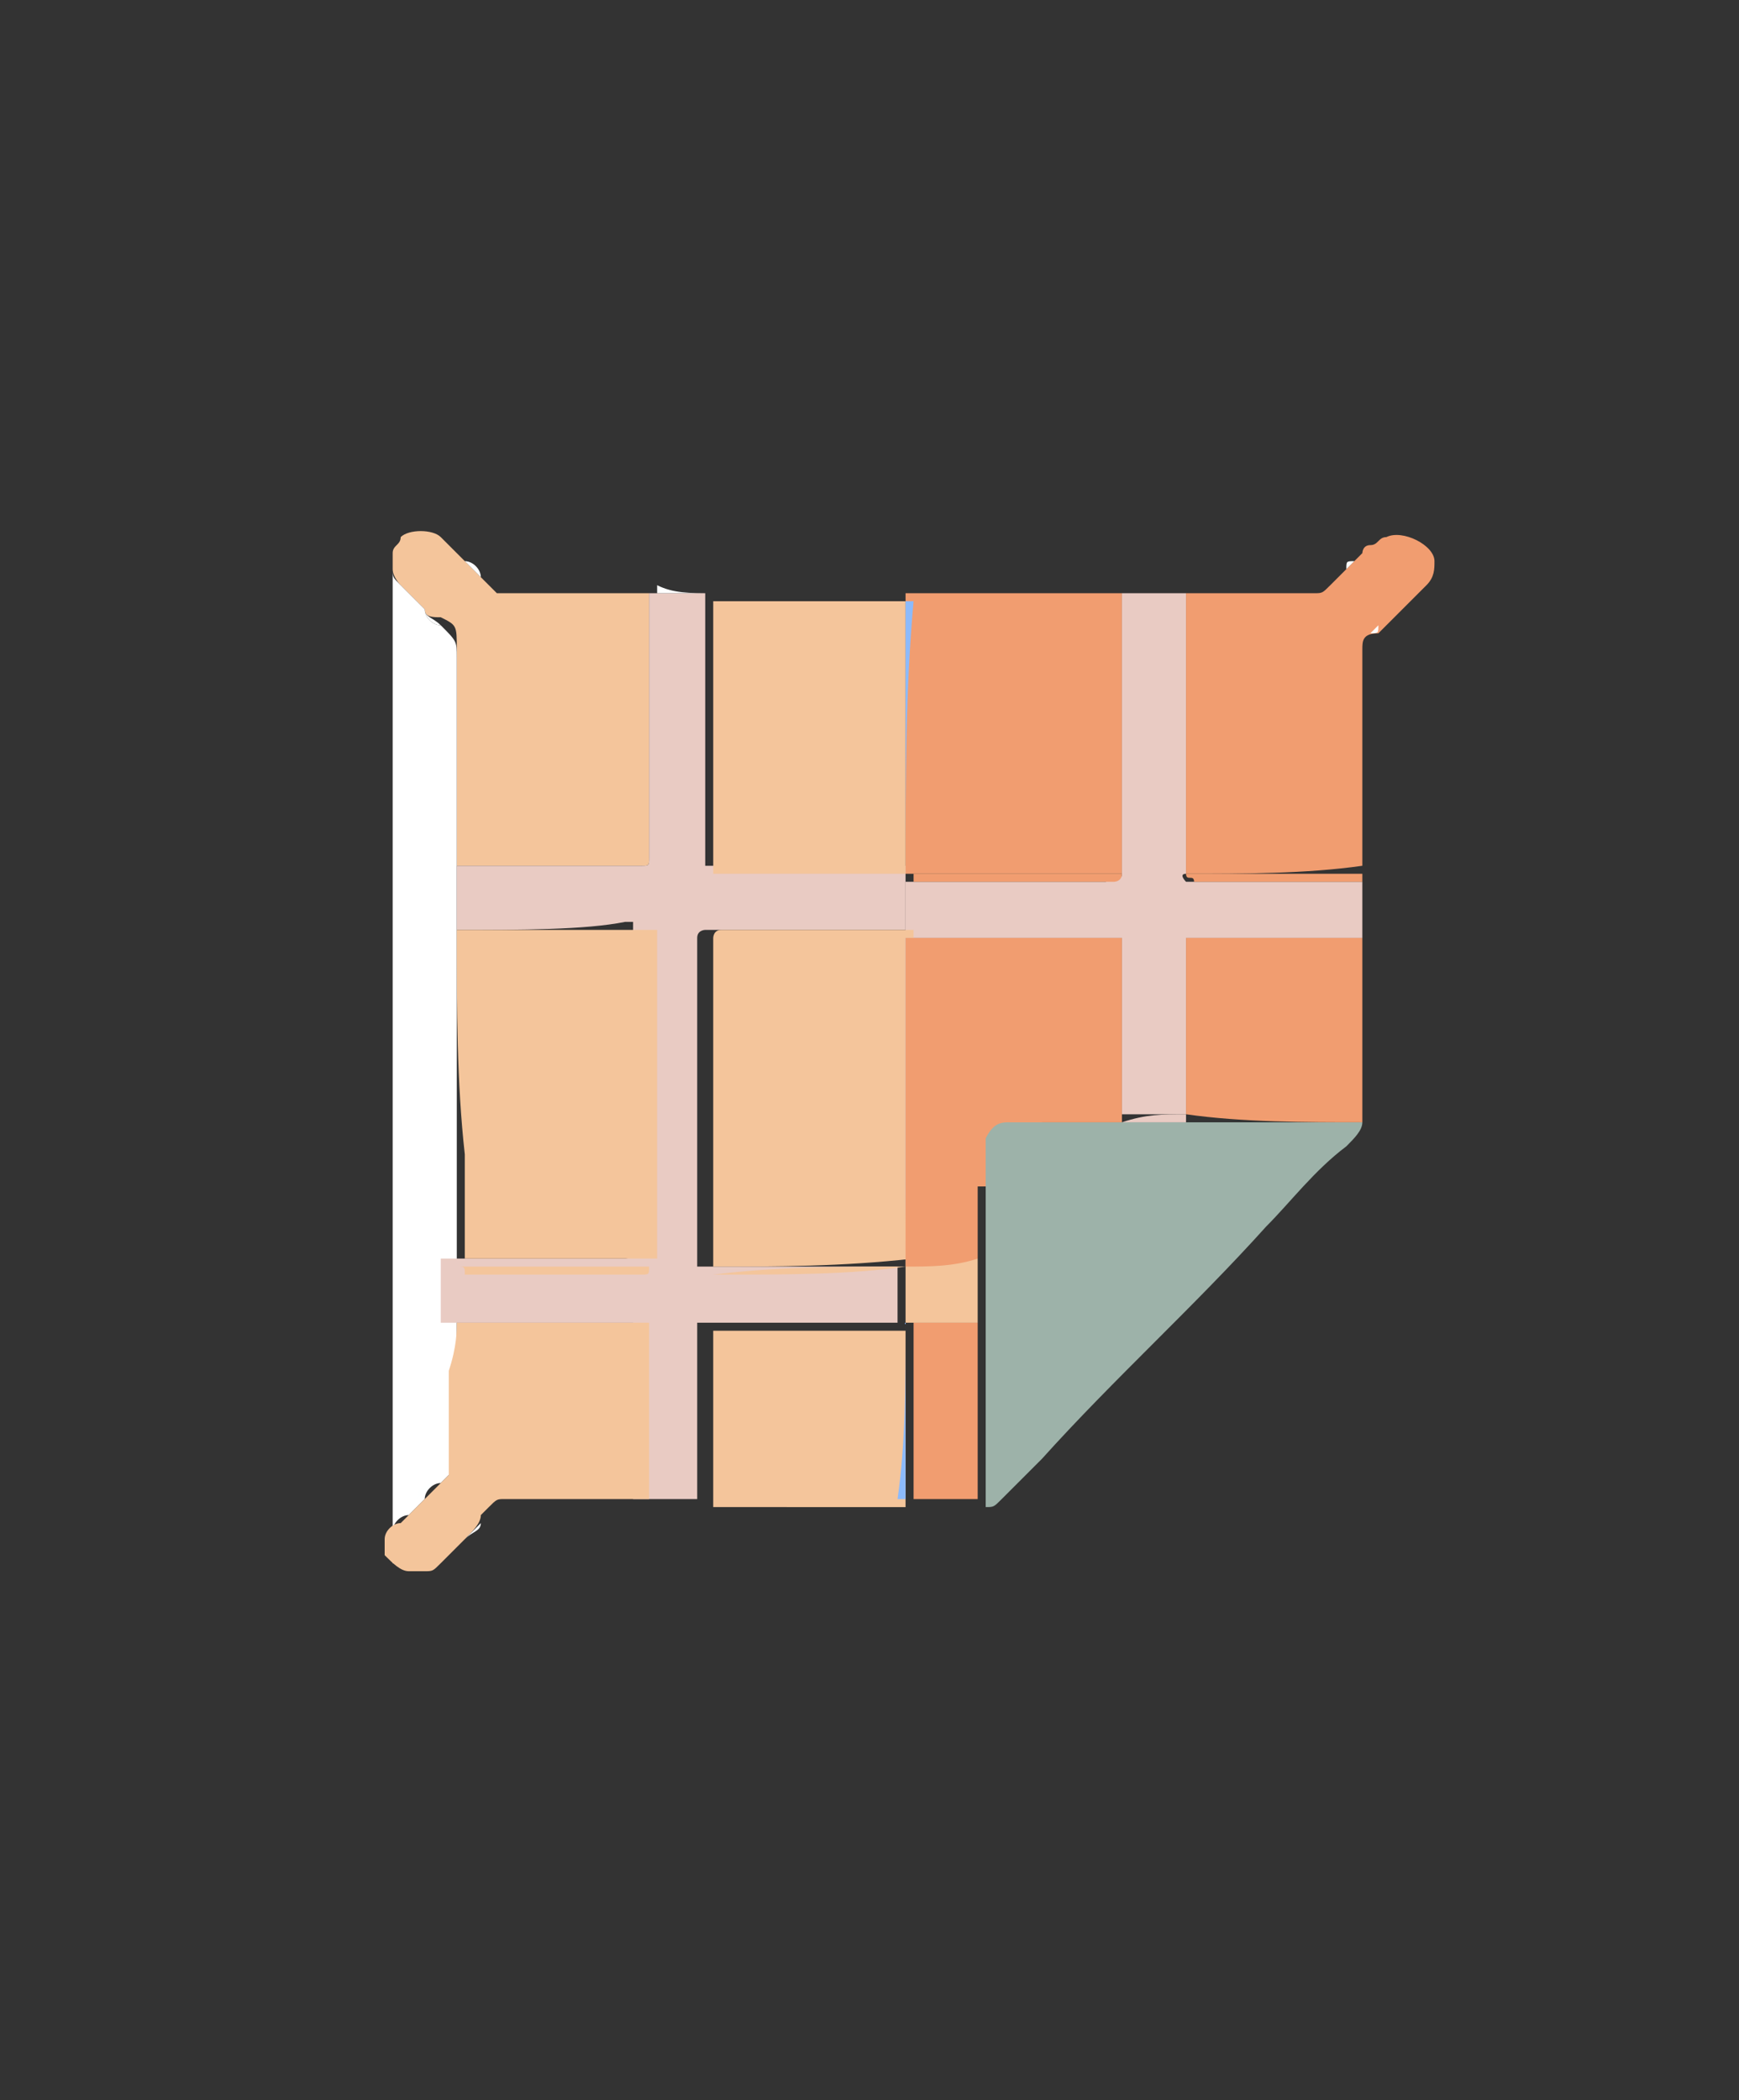
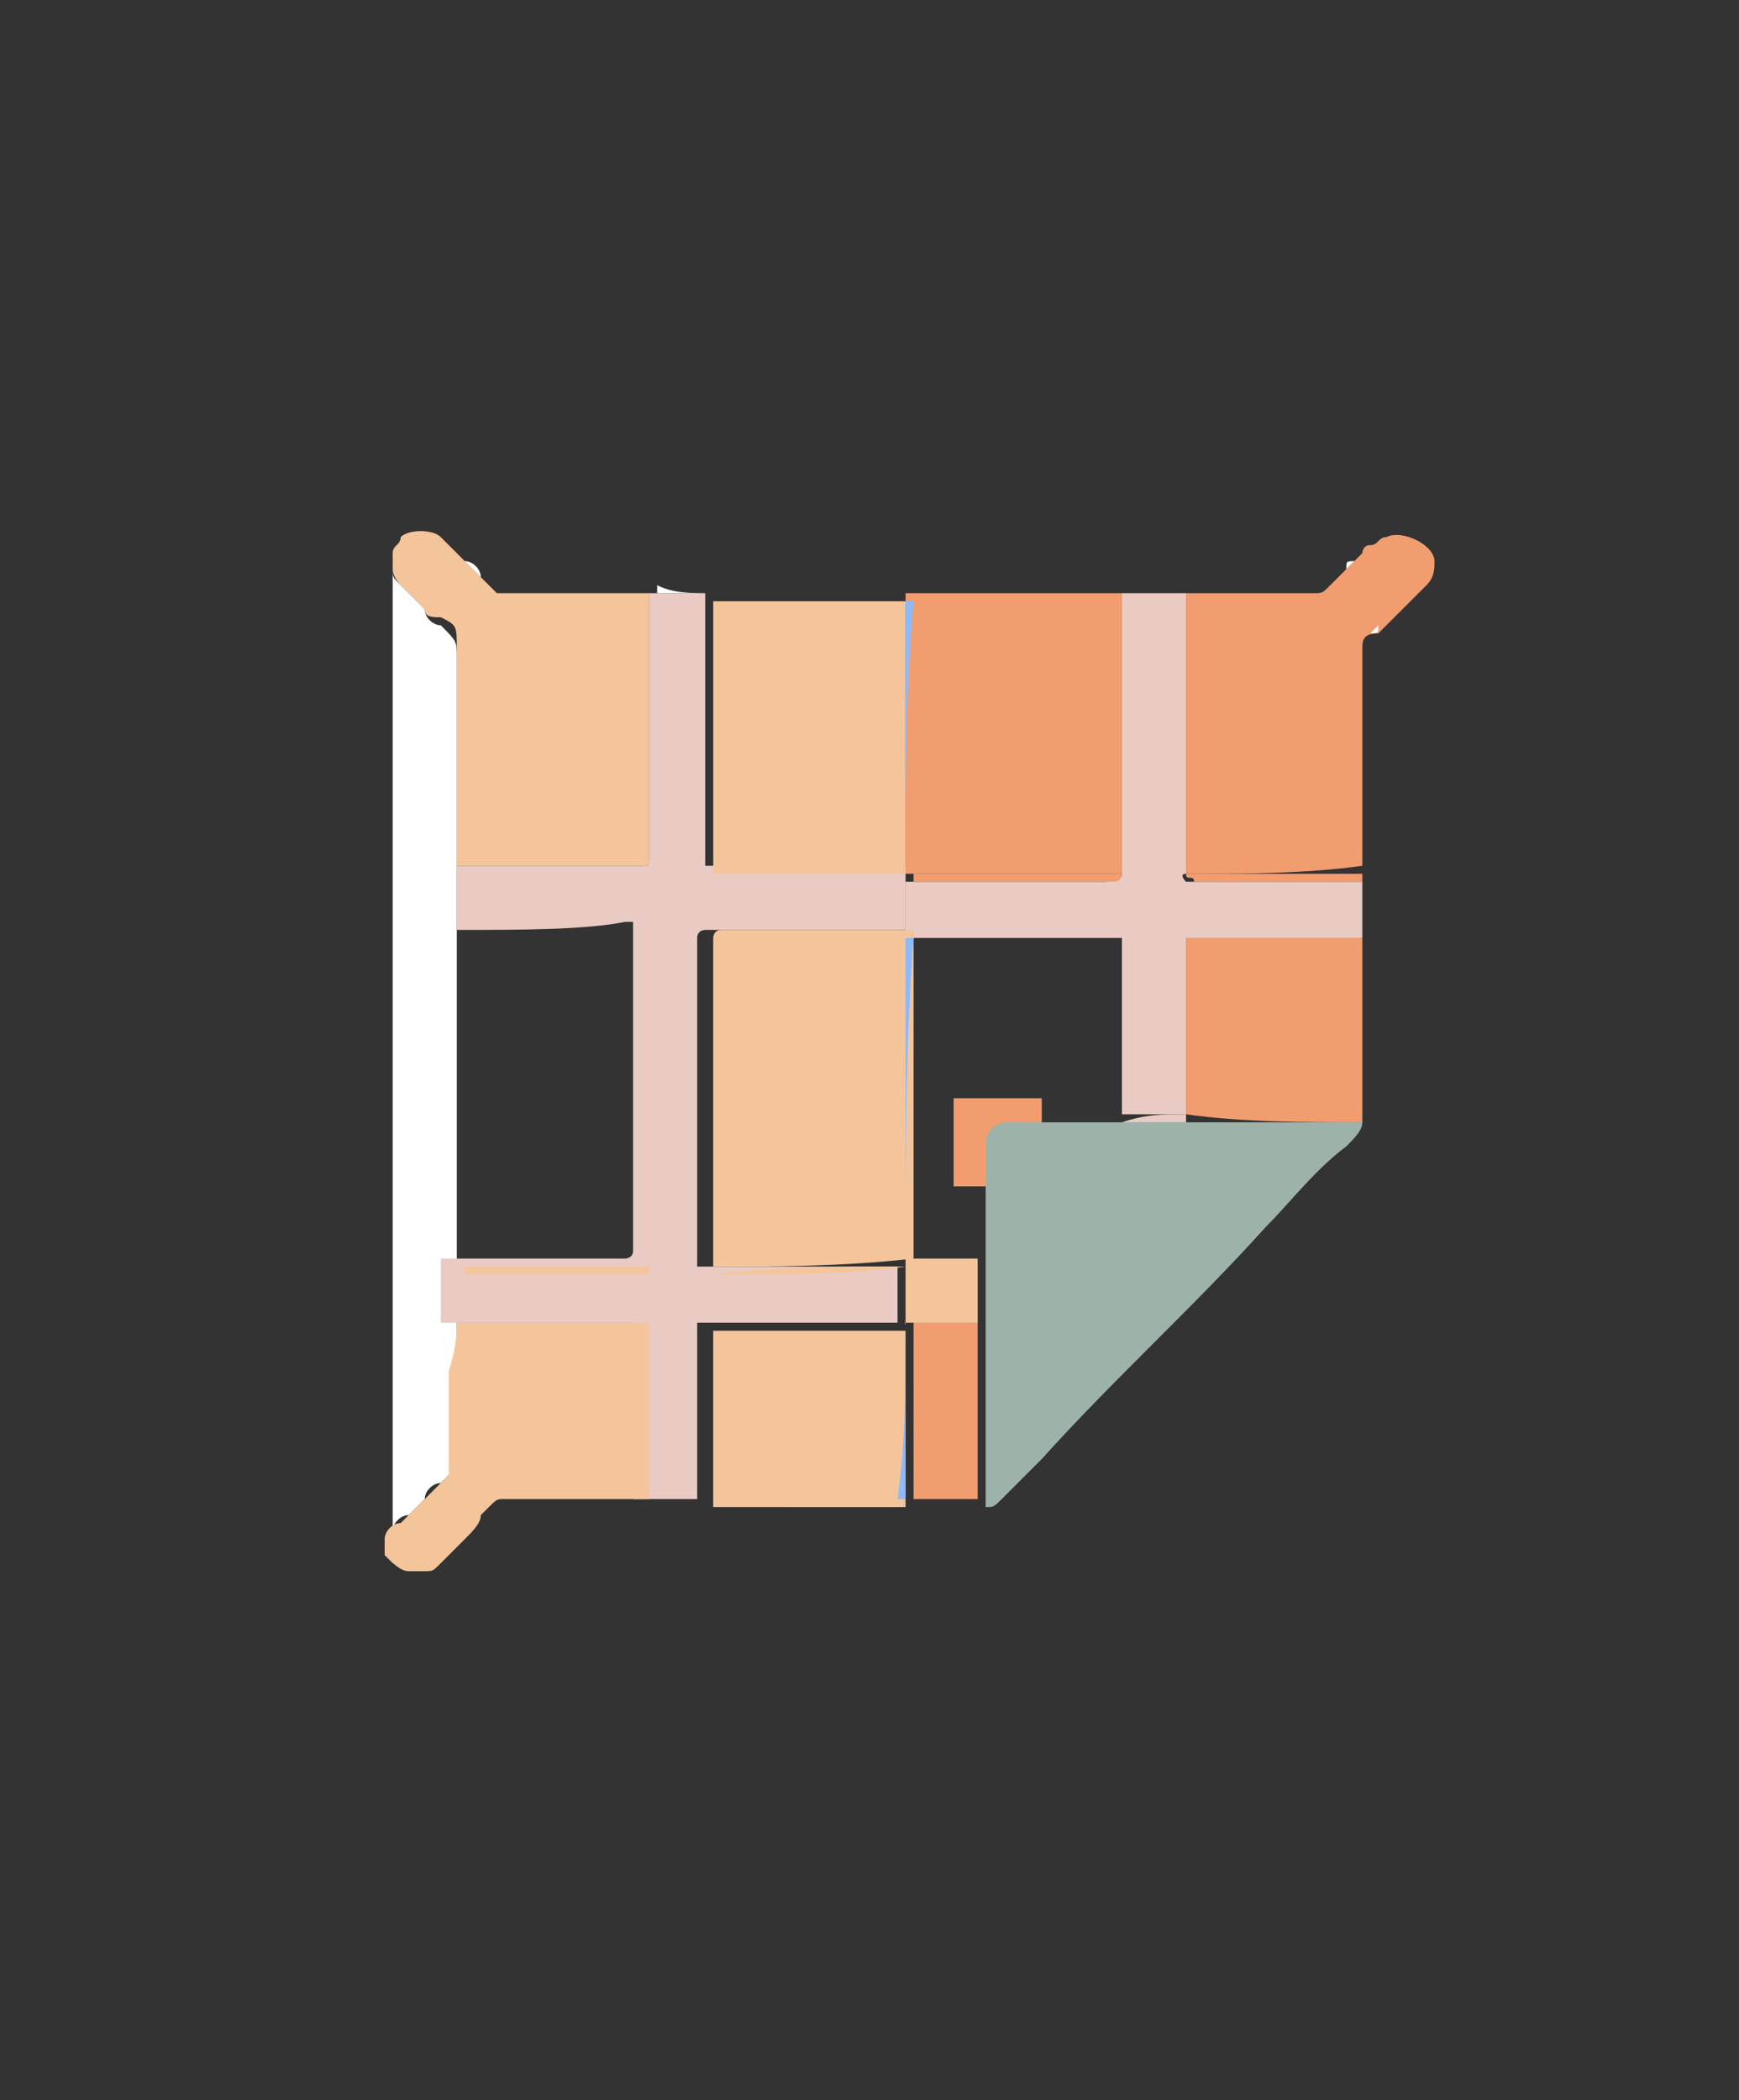
<svg xmlns="http://www.w3.org/2000/svg" version="1.1" id="Warstwa_1" x="0px" y="0px" viewBox="0 0 21.7 26.2" style="enable-background:new 0 0 21.7 26.2;" xml:space="preserve">
  <rect x="0" y="0" width="21.7" height="26.2" fill="#333333" stroke="none" />
  <style type="text/css">
	.st0{fill:#F19D70;}
	.st1{fill:#F4C59B;}
	.st2{fill:#B2CDC2;}
	.st3{fill:#F29E70;}
	.st4{fill:#FFFFFF;}
	.st5{fill:#E9CBC3;}
	.st6{fill:#F3C49B;}
	.st7{fill:#303646;}
	.st8{fill:#9DB2A9;}
	.st9{fill:#FEFFFF;}
	.st10{fill:#B5E5EE;}
	.st11{fill:#B7E4EB;}
	.st12{fill:#89D8E6;}
	.st13{fill:#FCE4A3;}
	.st14{fill:#F4F6FC;}
	.st15{fill:#FEFEFF;}
	.st16{fill:#D4DDFB;}
	.st17{fill:#FCE3A2;}
	.st18{fill:#F4F7FF;}
	.st19{fill:#FFE6CC;}
	.st20{fill:#FF884D;}
	.st21{fill:#FFFEFE;}
	.st22{fill:#FFCC99;}
	.st23{fill:#FE864D;}
	.st24{fill:#FF9999;}
	.st25{fill:#FFC8AD;}
	.st26{fill:#FF4F4F;}
	.st27{fill:#FFB088;}
	.st28{fill:#FF4F4D;}
	.st29{fill:#CD2A5F;}
	.st30{fill:#FF5151;}
	.st31{fill:#CC2A5F;}
	.st32{fill:#FAFCFF;}
	.st33{fill:#CDE3FA;}
	.st34{fill:#B8D7FB;}
	.st35{fill:#8CBAFB;}
	.st36{fill:#7984DD;}
	.st37{fill:#9AC4FB;}
</style>
  <rect x="11.9" y="13.7" class="st0" width="1.1" height="1.1" />
  <path class="st1" d="M4.9,6.9C4.9,6.8,5,6.8,5,6.7c0.1-0.1,0.4-0.1,0.5,0C5.6,6.8,5.7,6.9,5.8,7C5.9,7.1,5.9,7.1,6,7.2  c0.1,0.1,0.1,0.1,0.2,0.2c0,0,0.1,0,0.1,0c0.3,0,0.6,0,0.9,0c0.3,0,0.6,0,0.9,0c0,1.1,0,2.2,0,3.3c0,0.1,0,0.1-0.1,0.1  c-0.8,0-1.6,0-2.3,0c0-0.9,0-1.8,0-2.7c0-0.3,0-0.3-0.2-0.4C5.4,7.7,5.3,7.7,5.3,7.6C5.2,7.5,5.1,7.4,5,7.3c0,0-0.1-0.1-0.1-0.2  c0,0,0-0.1,0-0.1C4.9,7,4.9,7,4.9,6.9z" />
  <path class="st4" d="M5.5,7.8C5.7,8,5.7,8,5.7,8.2c0,0.9,0,1.8,0,2.7c0,0.3,0,0.5,0,0.8c0,0.9,0,1.9,0,2.8c0,0.4,0,0.9,0,1.3  c0,0,0,0,0,0c0,0.3,0,0.5,0,0.8c0,0.1,0,0.3,0,0.4c0,0.4,0,0.8,0,1.2c0,0,0,0.1,0,0.1c-0.1,0.1-0.2,0.2-0.2,0.2  c-0.1,0-0.2,0.1-0.2,0.2c-0.1,0.1-0.1,0.1-0.2,0.2C5,18.9,4.9,19,4.9,19.1c0,0,0,0,0,0c0-4,0-8,0-12l0,0l0,0c0,0.1,0,0.1,0.1,0.2  c0.1,0.1,0.2,0.2,0.3,0.3C5.3,7.7,5.4,7.8,5.5,7.8z" />
  <path class="st32" d="M4.9,19.1C4.9,19.1,4.9,19.1,4.9,19.1c0,0.1,0,0.1,0,0.2c0,0.1,0.1,0.2,0.3,0.2c0,0,0,0,0,0  c-0.1,0-0.2,0-0.3,0C4.9,19.4,4.9,19.3,4.9,19.1z" />
  <path class="st33" d="M5.2,19.6C5.2,19.6,5.2,19.6,5.2,19.6c0.1,0,0.1,0,0.2,0c0,0,0,0,0,0C5.3,19.6,5.2,19.6,5.2,19.6z" />
  <path class="st34" d="M4.9,7.1L4.9,7.1L4.9,7.1C4.9,7.1,4.9,7.1,4.9,7.1C4.9,7.1,4.9,7.1,4.9,7.1z" />
  <path class="st5" d="M5.7,11.6c0-0.3,0-0.5,0-0.8c0.8,0,1.6,0,2.3,0c0.1,0,0.1,0,0.1-0.1c0-1.1,0-2.2,0-3.3c0,0,0,0,0,0  c0.2,0,0.5,0,0.7,0c0,0,0,0,0,0c0,1.1,0,2.2,0,3.3c0,0,0,0.1,0,0.1c0,0,0,0,0,0c0,0,0,0,0,0c0.8,0,1.6,0,2.4,0c0,0,0.1,0,0.1,0l0,0  c0,0,0,0,0,0.1c0,0.2,0,0.5,0,0.7c0,0-0.1,0-0.1,0c0,0,0,0-0.1,0c-0.7,0-1.5,0-2.2,0c0,0,0,0-0.1,0c0,0-0.1,0-0.1,0.1c0,0,0,0,0,0.1  c0,1.3,0,2.7,0,4c0,0,0,0,0,0c0,0,0.1,0,0.2,0c0.8,0,1.5,0,2.3,0c0,0.2,0,0.5,0,0.7l0,0c0,0-0.1,0-0.1,0c-0.8,0-1.5,0-2.3,0  c0,0,0,0-0.1,0c0,0,0,0.1,0,0.1c0,0.5,0,0.9,0,1.4c0,0.2,0,0.5,0,0.7c-0.3,0-0.5,0-0.8,0c0,0,0,0,0,0c0-0.7,0-1.4,0-2.1  c0,0,0,0,0-0.1c-0.8,0-1.6,0-2.4,0c0-0.3,0-0.5,0-0.8l0,0l0,0c0,0,0,0,0,0c0,0,0,0,0,0c0,0,0.1,0,0.1,0c0.7,0,1.4,0,2.1,0  c0,0,0.1,0,0.1,0c0,0,0.1,0,0.1-0.1c0-1.4,0-2.7,0-4.1c0,0,0,0-0.1,0C7.3,11.6,6.5,11.6,5.7,11.6z" />
  <path class="st8" d="M17,14c0,0.1-0.1,0.2-0.2,0.3c-0.4,0.3-0.7,0.7-1,1c-0.9,1-1.9,1.9-2.8,2.9c-0.2,0.2-0.3,0.3-0.5,0.5  c-0.1,0.1-0.1,0.1-0.2,0.1c0,0,0-0.1,0-0.1c0-0.7,0-1.4,0-2.1c0-0.3,0-0.5,0-0.8c0-0.5,0-1,0-1.5c0,0,0,0,0-0.1  c0.1-0.2,0.2-0.2,0.3-0.2c0.5,0,0.9,0,1.4,0c0.3,0,0.5,0,0.8,0C15.5,14,16.3,14,17,14z" />
  <path class="st0" d="M11.3,7.4c0.7,0,1.3,0,2,0c0.2,0,0.5,0,0.7,0c0,0.1,0,0.1,0,0.2c0,1.1,0,2.2,0,3.3c-0.1,0-0.2,0-0.3,0  c-0.8,0-1.6,0-2.4,0l0,0C11.3,9.7,11.3,8.6,11.3,7.4z" />
  <path class="st5" d="M14,10.9c0-1.1,0-2.2,0-3.3c0-0.1,0-0.1,0-0.2c0.3,0,0.5,0,0.8,0c0,0.1,0,0.1,0,0.2c0,1.1,0,2.2,0,3.3  c-0.1,0,0,0.1,0,0.1c0,0,0.1,0,0.1,0c0.7,0,1.4,0,2.1,0c0,0.2,0,0.5,0,0.7c0,0,0,0,0,0c-0.7,0-1.5,0-2.2,0c0,0.2,0,0.4,0,0.5  c0,0.6,0,1.1,0,1.7c-0.3,0-0.5,0-0.8,0c0-0.7,0-1.5,0-2.2c-0.9,0-1.8,0-2.7,0c0,0,0,0,0,0c0-0.2,0-0.5,0-0.7c0.8,0,1.7,0,2.5,0  C13.9,10.9,14,11,14,10.9C14,10.9,14.1,10.9,14,10.9z" />
  <path class="st0" d="M14.8,10.9c0-1.1,0-2.2,0-3.3c0-0.1,0-0.1,0-0.2c0.5,0,1.1,0,1.6,0c0.1,0,0.1,0,0.2-0.1  c0.1-0.1,0.2-0.2,0.3-0.3c0,0,0.1-0.1,0.1-0.1C17,6.9,17,6.8,17.1,6.8c0.1,0,0.1-0.1,0.2-0.1c0.2-0.1,0.6,0.1,0.6,0.3  c0,0.1,0,0.2-0.1,0.3c-0.2,0.2-0.3,0.3-0.5,0.5c0,0-0.1,0.1-0.1,0.1C17,7.9,17,8,17,8.1c0,0.9,0,1.7,0,2.6c0,0,0,0.1,0,0.1  c0,0,0,0,0,0C16.3,10.9,15.5,10.9,14.8,10.9z" />
  <path class="st1" d="M11.3,10.9c-0.8,0-1.6,0-2.4,0c0,0,0,0,0,0c0,0,0,0,0,0c0,0,0-0.1,0-0.1c0-1.1,0-2.2,0-3.3c0.8,0,1.6,0,2.4,0  C11.3,8.6,11.3,9.7,11.3,10.9z" />
  <path class="st1" d="M5.7,16.5c0.8,0,1.6,0,2.4,0c0,0,0,0,0,0.1c0,0.7,0,1.4,0,2.1c0,0,0,0,0,0c-0.6,0-1.2,0-1.8,0  c-0.1,0-0.1,0-0.2,0.1c0,0-0.1,0.1-0.1,0.1C6,19,5.9,19.1,5.8,19.2c-0.1,0.1-0.2,0.2-0.3,0.3c-0.1,0.1-0.1,0.1-0.2,0.1  c-0.1,0-0.1,0-0.2,0c-0.1,0-0.2-0.1-0.3-0.2c0-0.1,0-0.1,0-0.2c0-0.1,0.1-0.2,0.2-0.2c0.1-0.1,0.1-0.1,0.2-0.2  c0.1-0.1,0.1-0.1,0.2-0.2c0.1-0.1,0.2-0.2,0.2-0.2c0,0,0-0.1,0-0.1c0-0.4,0-0.8,0-1.2C5.7,16.8,5.7,16.6,5.7,16.5z" />
  <path class="st1" d="M8.9,18.8c0-0.2,0-0.5,0-0.7c0-0.5,0-0.9,0-1.4c0,0,0-0.1,0-0.1c0,0,0,0,0.1,0c0.8,0,1.5,0,2.3,0  c0,0.7,0,1.5,0,2.2c0,0-0.1,0-0.1,0C10.4,18.8,9.7,18.8,8.9,18.8z" />
  <path class="st0" d="M14.8,13.9c0-0.6,0-1.1,0-1.7c0-0.2,0-0.3,0-0.5c0.7,0,1.5,0,2.2,0c0,0,0,0,0,0c0,0.3,0,0.5,0,0.8  c0,0.5,0,1,0,1.5C16.3,14,15.5,14,14.8,13.9C14.8,13.9,14.8,13.9,14.8,13.9z" />
  <path class="st0" d="M12.2,16.5c0,0.7,0,1.4,0,2.1c0,0,0,0.1,0,0.1c0,0,0,0,0,0c-0.3,0-0.5,0-0.8,0c0-0.7,0-1.5,0-2.2l0,0  C11.6,16.5,11.9,16.5,12.2,16.5z" />
  <path class="st35" d="M11.3,10.9c0-1.1,0-2.3,0-3.4c0,0,0.1,0,0.1,0C11.3,8.6,11.3,9.7,11.3,10.9C11.3,10.9,11.3,10.9,11.3,10.9z" />
  <path class="st35" d="M11.3,16.5c0,0.7,0,1.5,0,2.2c0,0-0.1,0-0.1,0C11.3,18,11.3,17.3,11.3,16.5C11.3,16.5,11.3,16.5,11.3,16.5z" />
  <path class="st0" d="M14.8,10.9c0.7,0,1.5,0,2.2,0c0,0,0,0,0,0l0,0c0,0,0,0.1,0,0.1c-0.7,0-1.4,0-2.1,0C14.9,10.9,14.8,11,14.8,10.9  C14.8,10.9,14.7,10.9,14.8,10.9z" />
  <path class="st9" d="M8.9,7.4c-0.2,0-0.5,0-0.7,0c0,0,0-0.1,0-0.1C8.4,7.4,8.6,7.4,8.9,7.4C8.9,7.4,8.9,7.4,8.9,7.4z" />
-   <path class="st9" d="M5.8,19.2C5.9,19.1,6,19,6,19C6,19,6,19,6,19C6,19.1,5.9,19.1,5.8,19.2C5.9,19.2,5.8,19.2,5.8,19.2z" />
  <path class="st9" d="M6,7.2C5.9,7.1,5.9,7.1,5.8,7C5.9,7,6,7.1,6,7.2z" />
  <path class="st9" d="M17.1,7.9c0,0,0.1-0.1,0.1-0.1C17.2,7.9,17.2,7.9,17.1,7.9z" />
  <path class="st9" d="M16.9,7c0,0-0.1,0.1-0.1,0.1C16.8,7,16.8,7,16.9,7z" />
-   <path class="st36" d="M17,11.7C17,11.7,17,11.7,17,11.7C17,11.7,17,11.7,17,11.7C17,11.7,17,11.7,17,11.7z" />
+   <path class="st36" d="M17,11.7C17,11.7,17,11.7,17,11.7C17,11.7,17,11.7,17,11.7z" />
  <path class="st36" d="M17,10.9L17,10.9L17,10.9C17,10.9,17,10.9,17,10.9C17,10.9,17,10.9,17,10.9z" />
-   <path class="st9" d="M5.5,7.8c-0.1,0-0.2-0.1-0.2-0.2C5.3,7.7,5.4,7.7,5.5,7.8z" />
-   <path class="st1" d="M5.7,11.6c0.8,0,1.6,0,2.4,0c0,0,0,0,0.1,0c0,1.4,0,2.7,0,4.1c-0.1,0-0.1,0-0.2,0c-0.7,0-1.5,0-2.2,0  c0,0,0,0,0,0c0,0,0,0,0,0c0-0.4,0-0.9,0-1.3C5.7,13.5,5.7,12.6,5.7,11.6z" />
  <path class="st9" d="M5.4,18.5c-0.1,0.1-0.1,0.1-0.2,0.2C5.2,18.6,5.3,18.5,5.4,18.5z" />
  <path class="st37" d="M5.7,15.7C5.7,15.7,5.7,15.7,5.7,15.7L5.7,15.7L5.7,15.7C5.7,15.7,5.7,15.7,5.7,15.7z" />
  <path class="st1" d="M8.9,15.8c0-1.3,0-2.7,0-4c0,0,0,0,0-0.1c0,0,0-0.1,0.1-0.1c0,0,0,0,0.1,0c0.7,0,1.5,0,2.2,0c0,0,0,0,0.1,0  c0,1.4,0,2.7,0,4.1C10.5,15.8,9.7,15.8,8.9,15.8z" />
  <path class="st1" d="M12.2,16.5c-0.3,0-0.6,0-0.9,0c0-0.2,0-0.5,0-0.7c0,0,0,0,0-0.1l0,0c0.3,0,0.6,0,0.9,0  C12.2,16,12.2,16.3,12.2,16.5z" />
  <path class="st35" d="M11.3,15.8c0-1.4,0-2.7,0-4.1c0,0,0.1,0,0.1,0c0,0,0,0,0,0C11.3,13,11.3,14.4,11.3,15.8L11.3,15.8  C11.3,15.8,11.3,15.8,11.3,15.8z" />
  <path class="st0" d="M14,10.9C14.1,10.9,14,10.9,14,10.9c0,0.1-0.1,0.1-0.1,0.1c-0.8,0-1.7,0-2.5,0c0,0,0,0,0-0.1c0.8,0,1.6,0,2.4,0  C13.8,10.9,13.9,10.9,14,10.9z" />
  <path class="st1" d="M11.3,15.8C11.3,15.8,11.3,15.8,11.3,15.8C11.3,15.8,11.3,15.8,11.3,15.8c-0.7,0.1-1.5,0.1-2.2,0.1  c-0.1,0-0.1,0-0.2,0c0,0,0,0,0,0C9.7,15.8,10.5,15.8,11.3,15.8z" />
  <path class="st1" d="M5.7,15.8c0.7,0,1.5,0,2.2,0c0.1,0,0.1,0,0.2,0c0,0.1,0,0.1-0.1,0.1c0,0,0,0-0.1,0c-0.7,0-1.4,0-2.1,0  C5.8,15.8,5.8,15.8,5.7,15.8C5.7,15.8,5.7,15.8,5.7,15.8z" />
-   <path class="st0" d="M11.3,15.8c0-1.4,0-2.7,0-4.1c0.9,0,1.8,0,2.7,0c0,0.7,0,1.5,0,2.2c0,0,0,0.1,0,0.1c-0.5,0-0.9,0-1.4,0  c0-0.1,0-0.1-0.1-0.1c0,0,0,0-0.1,0c-0.1,0-0.2,0.1-0.2,0.2c0,0,0,0.1,0,0.1c0,0,0,0,0,0c0,0.5,0,1,0,1.5  C11.9,15.8,11.6,15.8,11.3,15.8z" />
  <path class="st5" d="M14,14C14,13.9,14,13.9,14,14c0.3-0.1,0.5-0.1,0.8-0.1c0,0,0,0.1,0,0.1C14.5,14,14.3,14,14,14z" />
</svg>